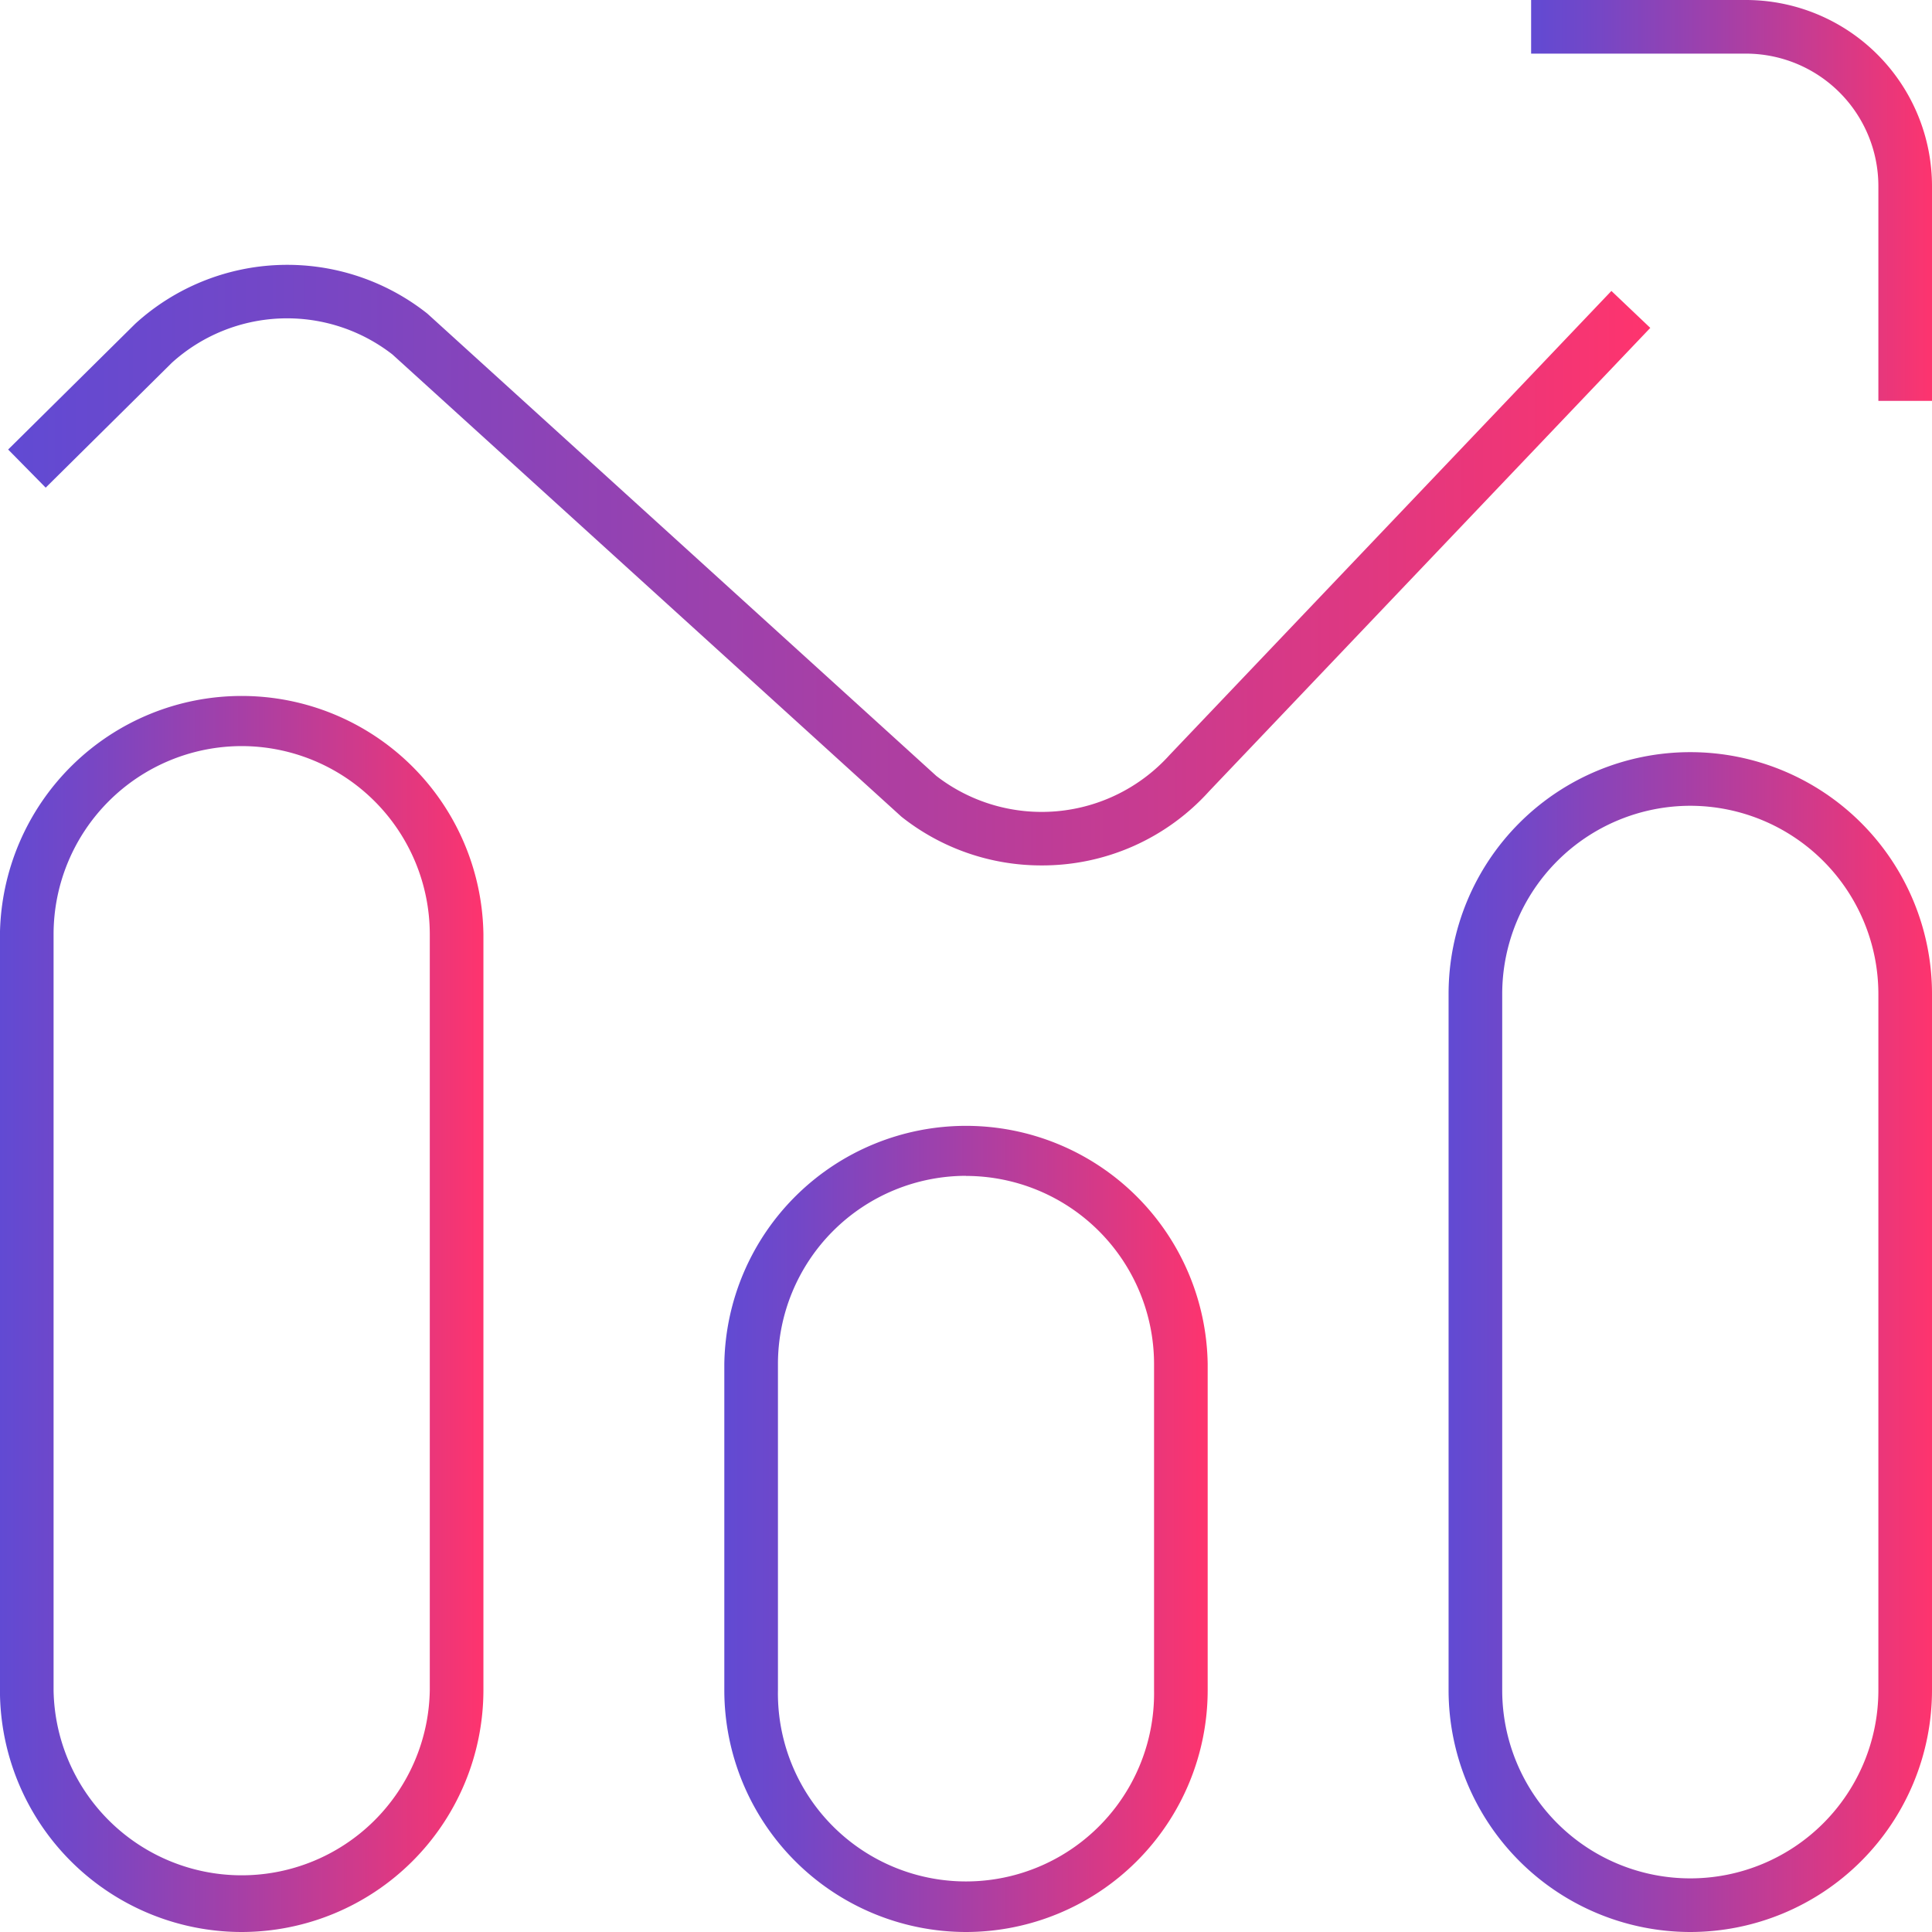
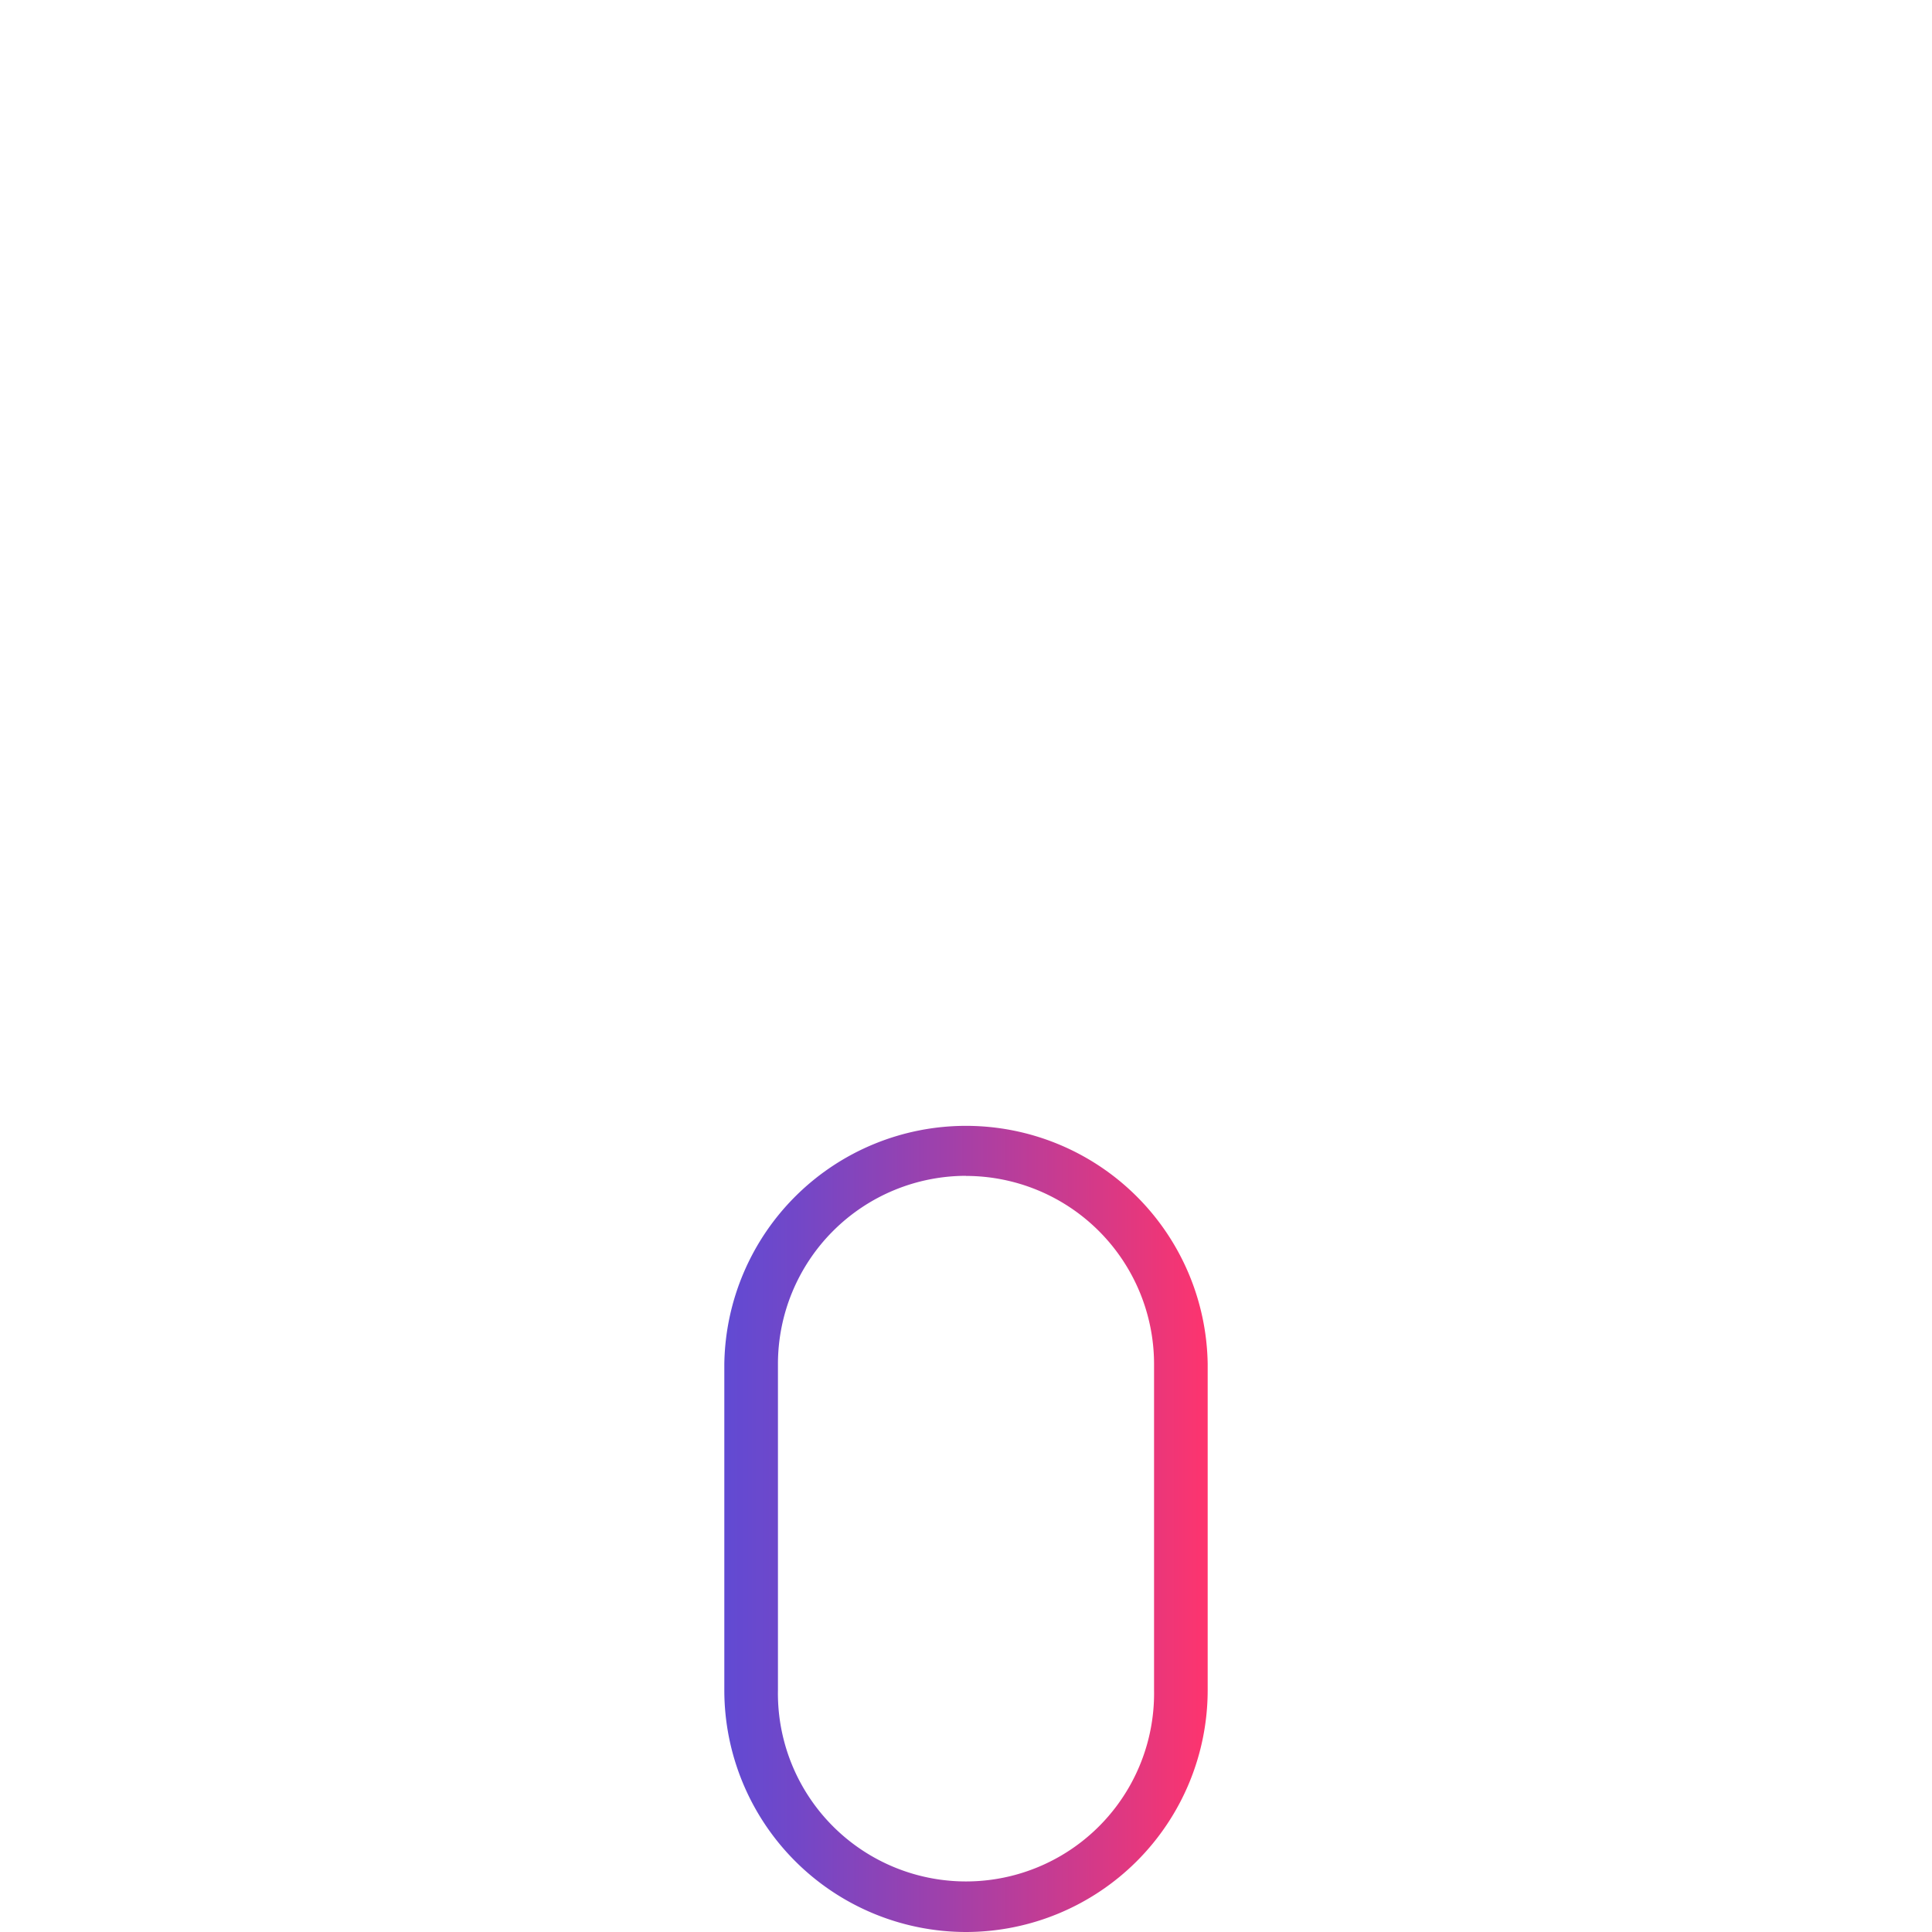
<svg xmlns="http://www.w3.org/2000/svg" xmlns:xlink="http://www.w3.org/1999/xlink" width="36.025" height="36.025" viewBox="0 0 36.025 36.025">
  <defs>
    <linearGradient id="linear-gradient" y1="0.5" x2="1" y2="0.5" gradientUnits="objectBoundingBox">
      <stop offset="0" stop-color="#614ad3" />
      <stop offset="0.156" stop-color="#7347c7" />
      <stop offset="0.47" stop-color="#a240a9" />
      <stop offset="0.909" stop-color="#ed3678" />
      <stop offset="1" stop-color="#fe346e" />
    </linearGradient>
    <linearGradient id="linear-gradient-2" x1="0" y1="0.5" x2="1" y2="0.5" xlink:href="#linear-gradient" />
  </defs>
  <g id="g331" transform="translate(-852.794 -592.755)">
    <g id="g337">
      <g id="path339">
-         <path id="Path_1766" data-name="Path 1766" d="M857.3,628.78a4.511,4.511,0,0,1-4.507-4.507v-14.1a4.508,4.508,0,0,1,9.015,0v14.1A4.513,4.513,0,0,1,857.3,628.78Zm0-22.113a3.511,3.511,0,0,0-3.507,3.507v14.1a3.508,3.508,0,0,0,7.015,0v-14.1A3.512,3.512,0,0,0,857.3,606.667Z" fill="url(#linear-gradient)" />
-       </g>
+         </g>
    </g>
    <g id="g341">
      <g id="path343">
        <path id="Path_1767" data-name="Path 1767" d="M870.807,628.78a4.511,4.511,0,0,1-4.507-4.507v-6.085a4.507,4.507,0,0,1,9.013,0v6.085A4.511,4.511,0,0,1,870.807,628.78Zm0-14.1a3.51,3.51,0,0,0-3.507,3.506v6.085a3.507,3.507,0,1,0,7.013,0v-6.085A3.51,3.51,0,0,0,870.807,614.682Z" fill="url(#linear-gradient-2)" />
      </g>
    </g>
    <g id="g345">
      <g id="path347">
-         <path id="Path_1768" data-name="Path 1768" d="M884.312,628.78a4.512,4.512,0,0,1-4.507-4.507V611.287a4.507,4.507,0,0,1,9.014,0v12.986A4.511,4.511,0,0,1,884.312,628.78Zm0-21a3.511,3.511,0,0,0-3.507,3.507v12.986a3.507,3.507,0,1,0,7.014,0V611.287A3.511,3.511,0,0,0,884.312,607.78Z" fill="url(#linear-gradient)" />
-       </g>
+         </g>
    </g>
    <g id="g349">
      <g id="path351">
-         <path id="Path_1769" data-name="Path 1769" d="M872.215,608.892a4.192,4.192,0,0,1-2.612-.908l-9.491-8.619a3.2,3.2,0,0,0-4.113.154l-2.353,2.329-.7-.711,2.371-2.346a4.206,4.206,0,0,1,5.446-.188l9.49,8.62a3.21,3.21,0,0,0,4.352-.393l8.236-8.65.725.689-8.227,8.641A4.19,4.19,0,0,1,872.215,608.892Z" fill="url(#linear-gradient)" />
-       </g>
+         </g>
    </g>
    <g id="g353">
      <g id="path355">
-         <path id="Path_1770" data-name="Path 1770" d="M888.819,600.23h-1v-4.006a2.471,2.471,0,0,0-2.468-2.469h-4.007v-1h4.007a3.472,3.472,0,0,1,3.468,3.469Z" fill="url(#linear-gradient)" />
-       </g>
+         </g>
    </g>
  </g>
</svg>